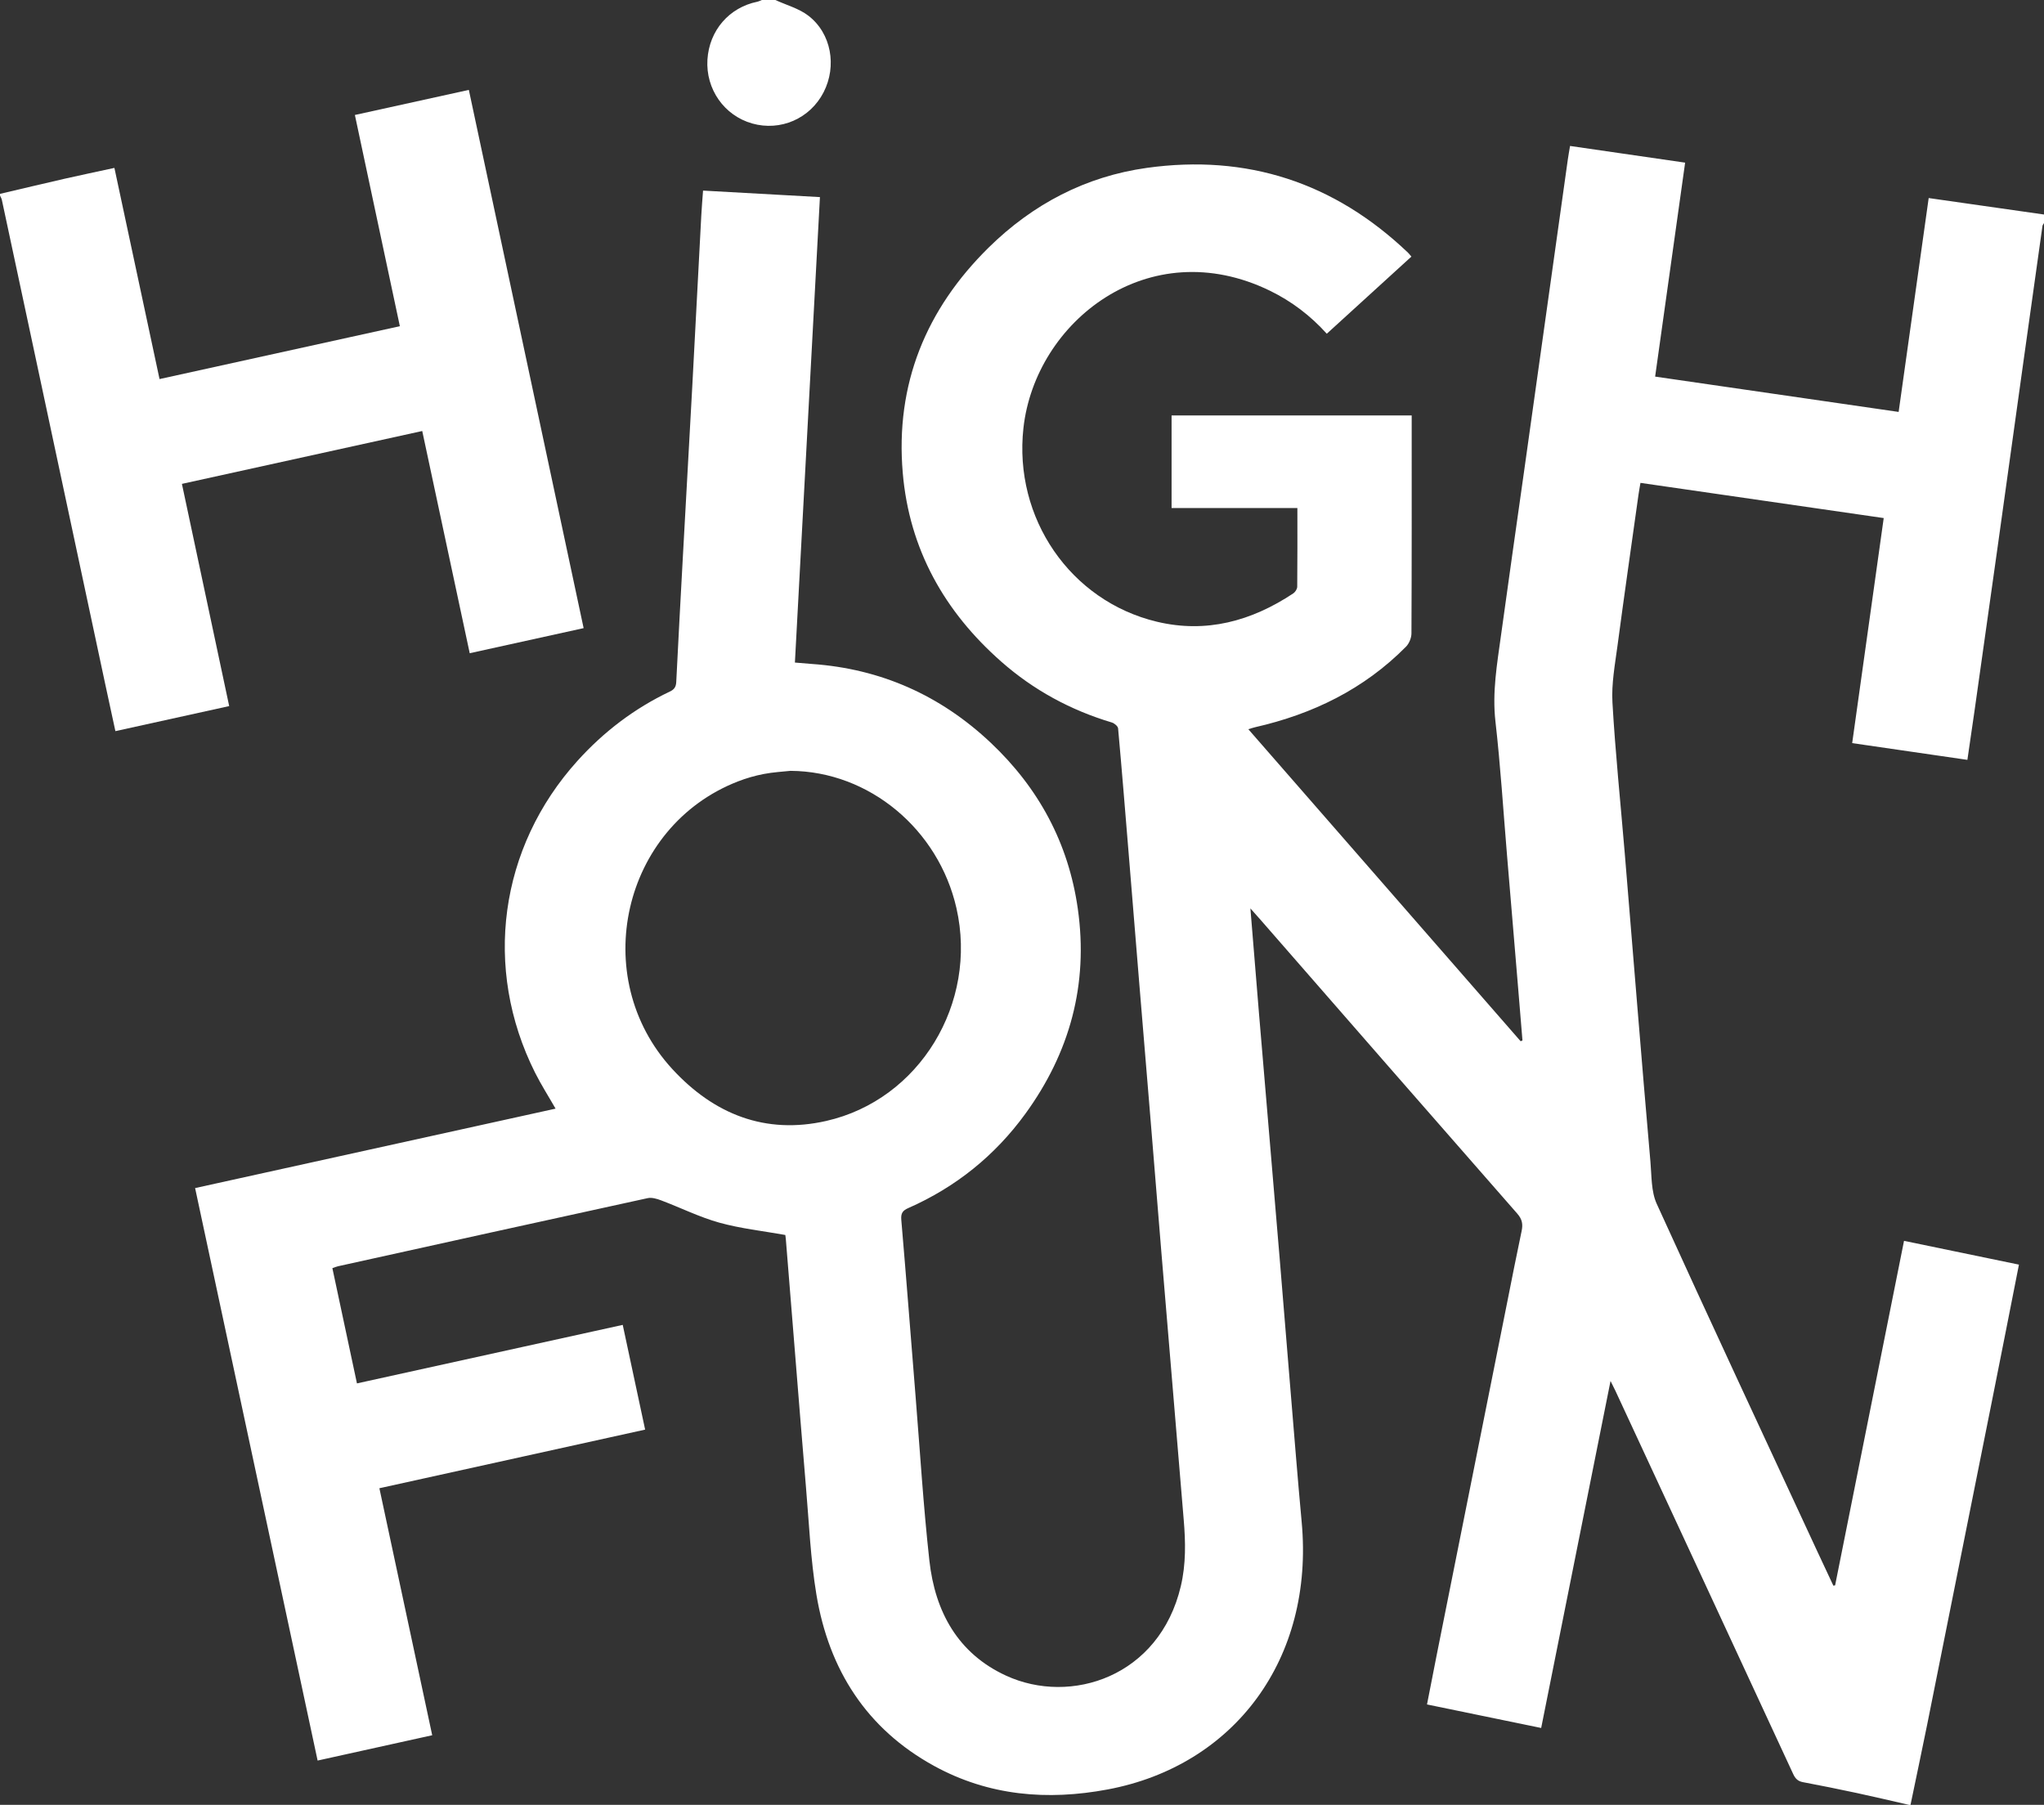
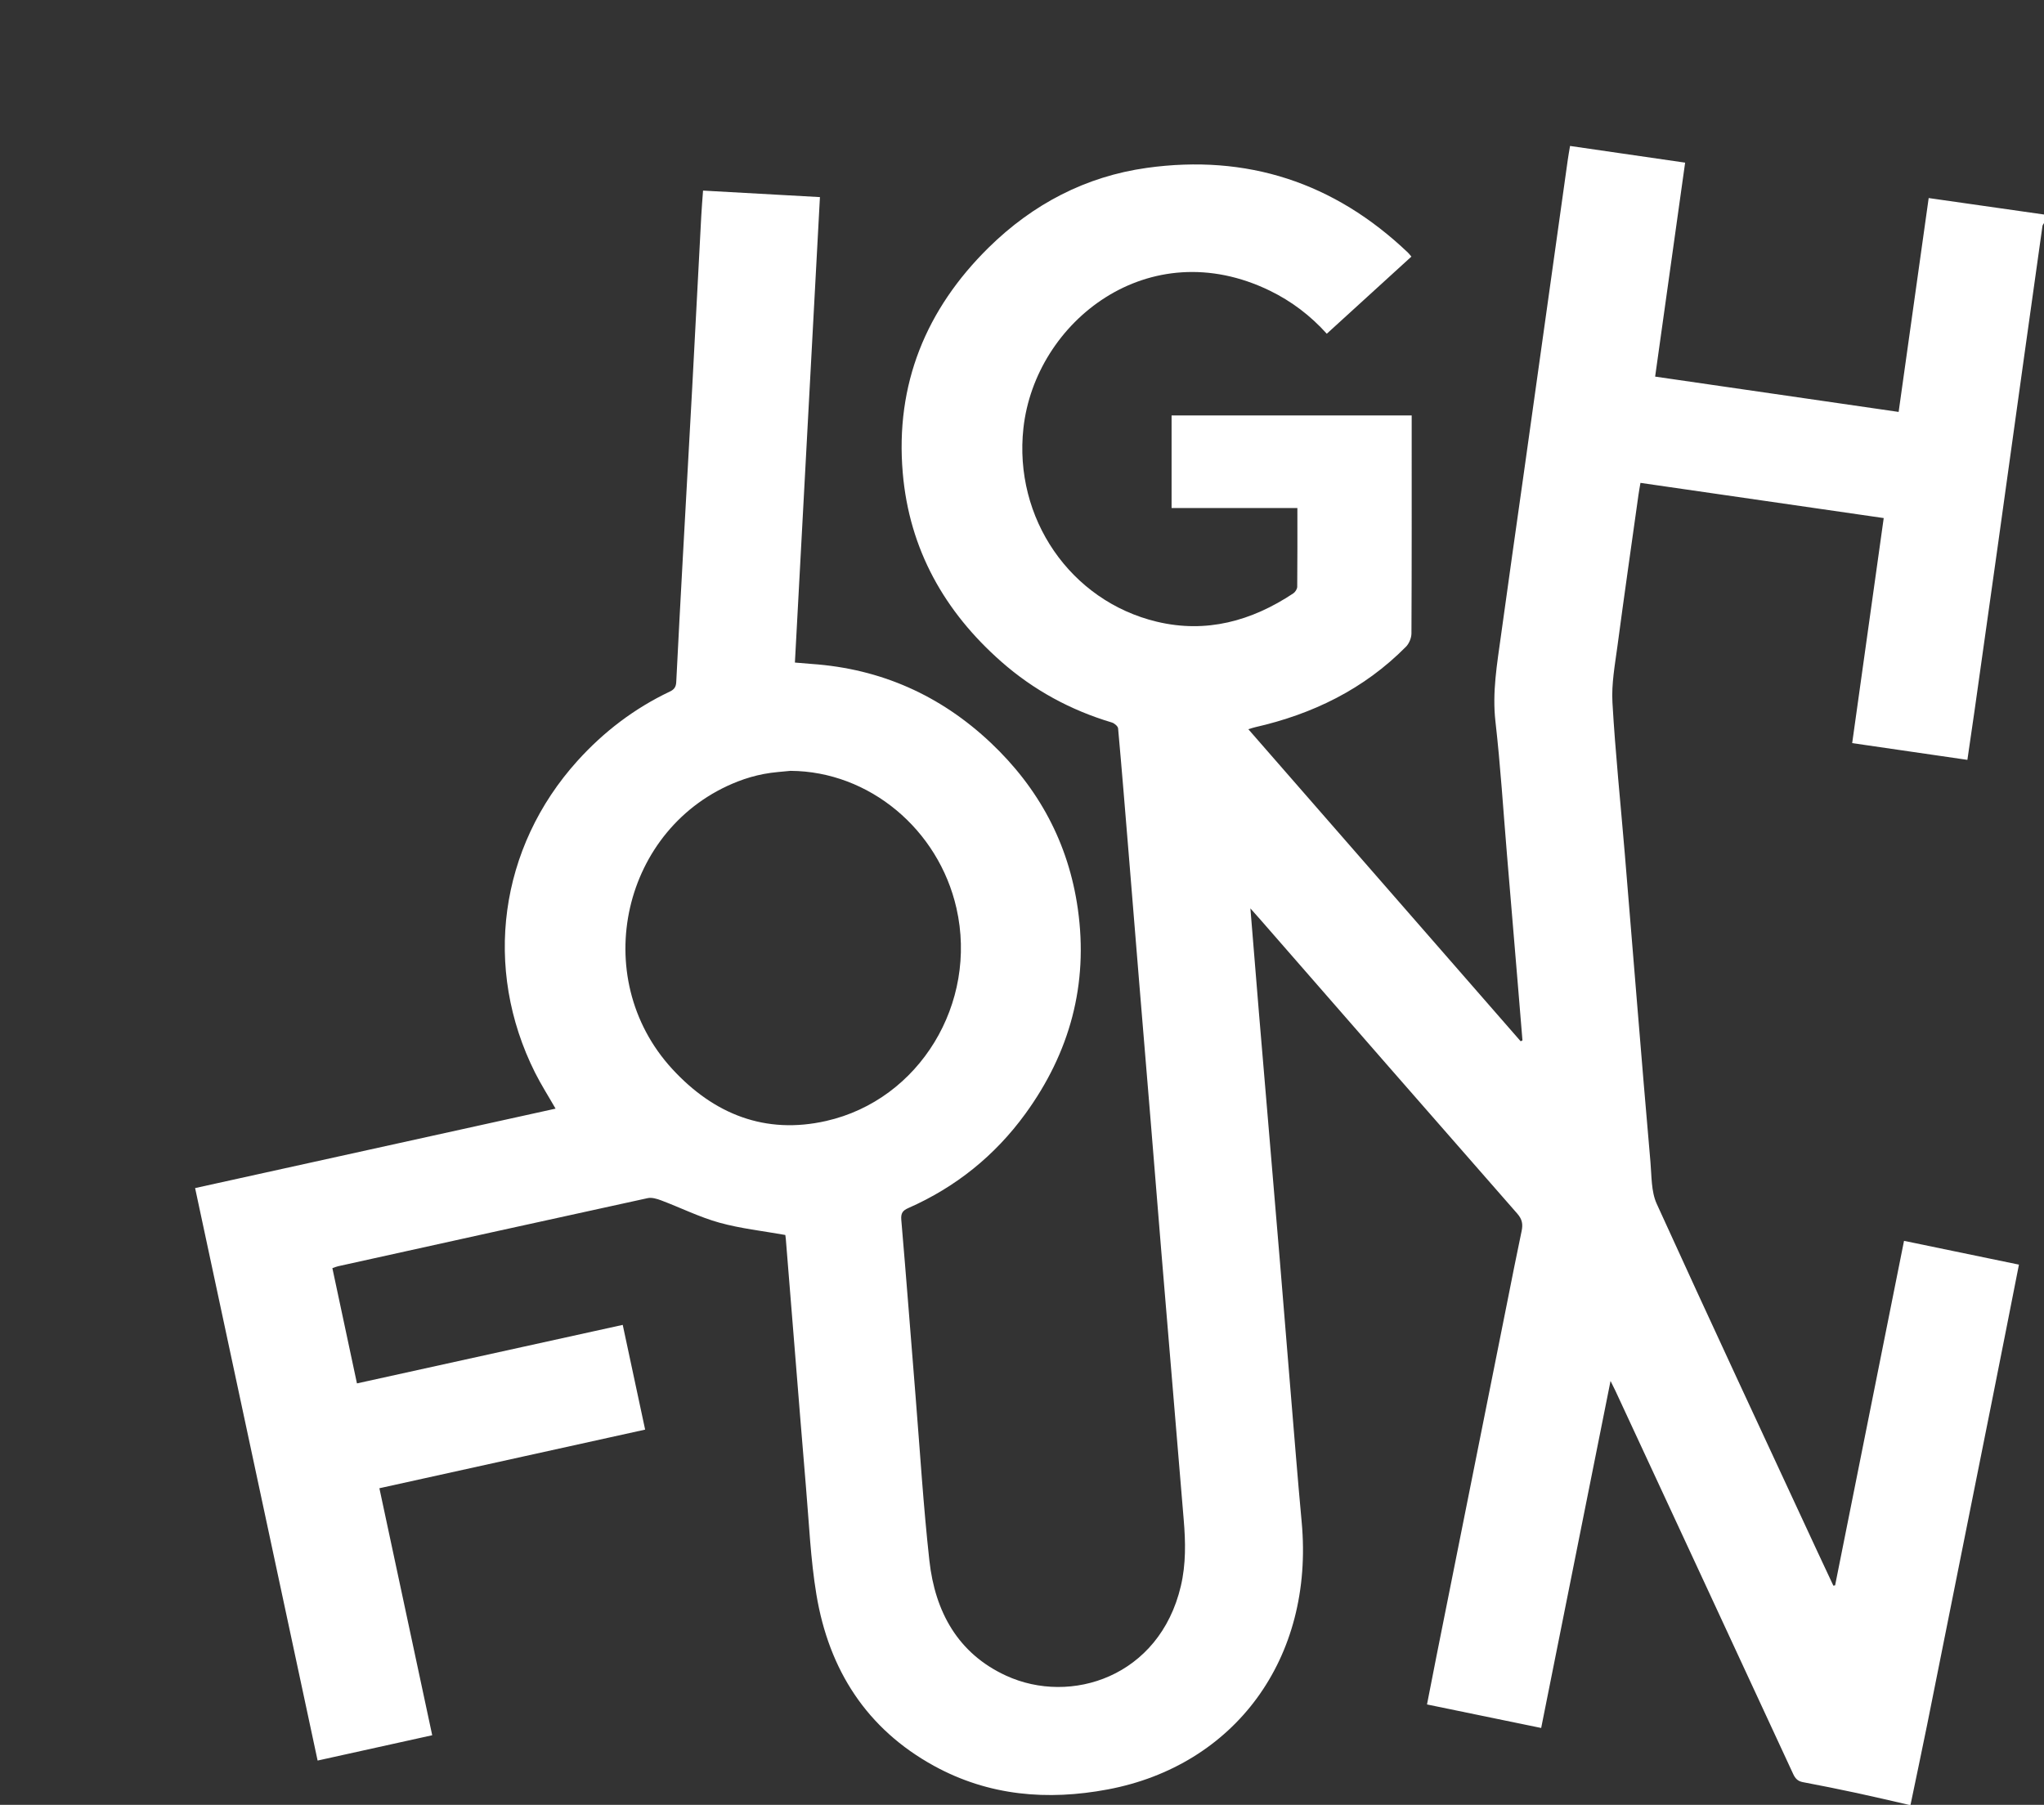
<svg xmlns="http://www.w3.org/2000/svg" fill="none" viewBox="0 0 77 68" height="68" width="77">
  <rect x="0" y="0" width="77" height="68" fill="#333333" stroke="none" />
  <path fill="white" d="M71.909 68C71.253 67.85 70.597 67.694 69.939 67.553C69.266 67.408 68.591 67.273 67.915 67.145C67.73 67.109 67.634 67.016 67.553 66.842C65.324 62.027 63.089 57.214 60.855 52.402C60.807 52.299 60.755 52.198 60.671 52.03C59.792 56.427 58.928 60.749 58.058 65.104C56.622 64.808 55.206 64.517 53.757 64.218C53.881 63.583 53.998 62.974 54.12 62.365C55.003 57.942 55.888 53.52 56.772 49.097C56.952 48.191 57.13 47.286 57.321 46.383C57.375 46.126 57.346 45.94 57.157 45.725C53.928 42.043 50.711 38.351 47.491 34.661C47.381 34.535 47.27 34.412 47.104 34.225C47.217 35.613 47.322 36.906 47.429 38.2C47.546 39.604 47.666 41.008 47.785 42.413C47.926 44.085 48.069 45.757 48.208 47.43C48.345 49.081 48.478 50.732 48.615 52.384C48.753 54.035 48.882 55.687 49.035 57.336C49.516 62.505 46.495 66.525 41.73 67.42C39.458 67.847 37.248 67.664 35.187 66.533C32.653 65.142 31.226 62.919 30.755 60.077C30.534 58.744 30.478 57.382 30.362 56.032C30.212 54.275 30.075 52.515 29.932 50.757C29.822 49.395 29.712 48.033 29.602 46.671C29.597 46.608 29.585 46.546 29.584 46.53C28.735 46.378 27.899 46.288 27.099 46.066C26.349 45.857 25.639 45.502 24.906 45.226C24.747 45.166 24.555 45.108 24.397 45.142C20.508 45.99 16.621 46.849 12.735 47.708C12.673 47.721 12.616 47.747 12.521 47.78C12.827 49.218 13.133 50.651 13.447 52.122C16.79 51.386 20.113 50.654 23.459 49.917C23.74 51.231 24.015 52.52 24.303 53.863C20.972 54.598 17.651 55.331 14.292 56.072C14.956 59.177 15.615 62.259 16.282 65.378C14.845 65.695 13.424 66.009 11.965 66.332C10.425 59.135 8.89 51.962 7.35 44.763C11.9 43.76 16.404 42.767 20.929 41.77C20.66 41.3 20.385 40.87 20.157 40.416C18.183 36.48 18.805 31.933 21.753 28.667C22.746 27.567 23.901 26.689 25.233 26.056C25.399 25.978 25.466 25.882 25.475 25.696C25.552 24.137 25.637 22.58 25.722 21.022C25.84 18.873 25.962 16.725 26.078 14.576C26.194 12.428 26.303 10.278 26.418 8.129C26.433 7.829 26.46 7.529 26.485 7.181C27.944 7.262 29.395 7.343 30.888 7.426C30.573 13.28 30.26 19.098 29.945 24.963C30.176 24.982 30.381 25.002 30.586 25.016C33.178 25.197 35.428 26.196 37.325 27.987C39.121 29.683 40.252 31.76 40.603 34.242C41.007 37.093 40.299 39.662 38.627 41.963C37.477 43.545 36 44.729 34.221 45.514C34.008 45.608 33.931 45.705 33.953 45.963C34.144 48.182 34.312 50.403 34.492 52.623C34.658 54.682 34.784 56.746 35.011 58.799C35.225 60.728 36.088 62.3 37.9 63.133C40.337 64.255 43.678 63.177 44.483 59.761C44.679 58.932 44.663 58.098 44.592 57.259C44.448 55.565 44.309 53.872 44.168 52.178C44.027 50.495 43.885 48.812 43.746 47.128C43.61 45.477 43.478 43.825 43.342 42.174C43.203 40.479 43.06 38.785 42.921 37.091C42.784 35.429 42.65 33.767 42.514 32.104C42.386 30.55 42.261 28.995 42.12 27.442C42.112 27.36 41.977 27.248 41.881 27.22C40.334 26.758 38.94 26.003 37.723 24.932C35.583 23.049 34.254 20.699 34.008 17.817C33.721 14.474 34.888 11.648 37.242 9.329C38.909 7.688 40.903 6.646 43.204 6.325C46.969 5.801 50.263 6.869 53.042 9.521C53.08 9.557 53.111 9.6 53.169 9.668C52.107 10.636 51.054 11.596 49.982 12.574C49.362 11.886 48.653 11.351 47.843 10.955C43.271 8.728 38.998 12.118 38.554 16.127C38.178 19.52 40.322 22.645 43.58 23.424C45.441 23.869 47.145 23.401 48.718 22.358C48.792 22.309 48.867 22.194 48.868 22.109C48.878 21.13 48.874 20.151 48.874 19.142H44.135V15.652H53.18C53.18 15.773 53.18 15.877 53.18 15.982C53.18 18.611 53.184 21.239 53.171 23.868C53.17 24.036 53.083 24.246 52.966 24.365C51.38 25.969 49.445 26.907 47.282 27.399C47.214 27.415 47.148 27.438 47.026 27.474C50.465 31.415 53.874 35.322 57.284 39.23C57.307 39.22 57.33 39.211 57.353 39.2C57.296 38.509 57.239 37.818 57.182 37.127C57.045 35.486 56.908 33.846 56.77 32.206C56.63 30.533 56.526 28.857 56.336 27.19C56.208 26.077 56.399 25.005 56.547 23.922C56.827 21.887 57.118 19.854 57.405 17.821C57.692 15.777 57.979 13.733 58.265 11.69C58.53 9.795 58.796 7.901 59.062 6.007C59.084 5.849 59.114 5.692 59.146 5.499C60.59 5.709 62.018 5.916 63.481 6.128C63.103 8.828 62.728 11.497 62.351 14.189C65.415 14.634 68.45 15.074 71.524 15.52C71.901 12.841 72.276 10.173 72.656 7.462C74.118 7.671 75.559 7.876 77 8.082V8.405C76.98 8.441 76.948 8.475 76.942 8.514C76.705 10.195 76.469 11.877 76.234 13.56C75.908 15.902 75.584 18.245 75.256 20.587C74.967 22.652 74.675 24.717 74.383 26.78C74.296 27.393 74.205 28.005 74.114 28.629C72.647 28.416 71.219 28.208 69.774 27.998C70.173 25.148 70.565 22.352 70.962 19.519C67.898 19.076 64.855 18.635 61.798 18.193C61.768 18.372 61.742 18.508 61.723 18.646C61.458 20.54 61.185 22.433 60.933 24.329C60.838 25.04 60.702 25.764 60.743 26.473C60.852 28.373 61.05 30.268 61.208 32.166C61.367 34.074 61.521 35.983 61.678 37.891C61.841 39.852 62 41.815 62.174 43.775C62.221 44.307 62.199 44.889 62.41 45.354C64.398 49.724 66.43 54.074 68.45 58.429C68.654 58.868 68.861 59.305 69.065 59.743C69.087 59.739 69.109 59.735 69.131 59.731C69.995 55.41 70.859 51.088 71.727 46.751C73.196 47.056 74.621 47.35 76.056 47.647C75.722 49.34 75.4 50.984 75.071 52.626C74.249 56.743 73.425 60.861 72.599 64.977C72.395 65.987 72.18 66.994 71.971 68.003H71.907L71.909 68ZM29.778 29.043C29.502 29.073 29.13 29.092 28.768 29.162C28.437 29.226 28.107 29.321 27.793 29.444C23.446 31.138 22.143 36.809 25.321 40.272C26.892 41.983 28.832 42.754 31.123 42.234C34.642 41.437 36.843 37.794 36.031 34.218C35.358 31.252 32.749 29.06 29.779 29.043H29.778Z" />
-   <path fill="white" d="M0 7.304C0.813 7.114 1.625 6.919 2.439 6.733C3.047 6.595 3.658 6.468 4.31 6.326C4.877 8.979 5.441 11.619 6.01 14.282C9.024 13.619 12.019 12.959 15.063 12.29C14.499 9.639 13.94 7.009 13.369 4.332C14.794 4.019 16.215 3.706 17.662 3.387C19.106 10.16 20.543 16.895 21.986 23.666C20.546 23.983 19.144 24.292 17.695 24.611C17.099 21.823 16.505 19.047 15.906 16.239C12.883 16.904 9.888 17.563 6.853 18.231C7.448 21.028 8.038 23.802 8.634 26.603C7.19 26.921 5.787 27.23 4.347 27.547C4.212 26.923 4.08 26.318 3.951 25.713C3.025 21.376 2.1 17.039 1.175 12.702C0.808 10.98 0.44 9.258 0.071 7.536C0.059 7.477 0.025 7.424 0.001 7.368C0.001 7.346 0.001 7.324 0.001 7.303L0 7.304Z" />
-   <path fill="white" d="M29.209 0C29.627 0.193 30.096 0.317 30.453 0.592C31.318 1.258 31.532 2.489 31.027 3.474C30.518 4.468 29.403 4.955 28.334 4.652C27.28 4.353 26.583 3.357 26.65 2.249C26.717 1.15 27.465 0.282 28.529 0.065C28.588 0.052 28.643 0.022 28.7 0C28.87 0 29.039 0 29.209 0Z" />
</svg>